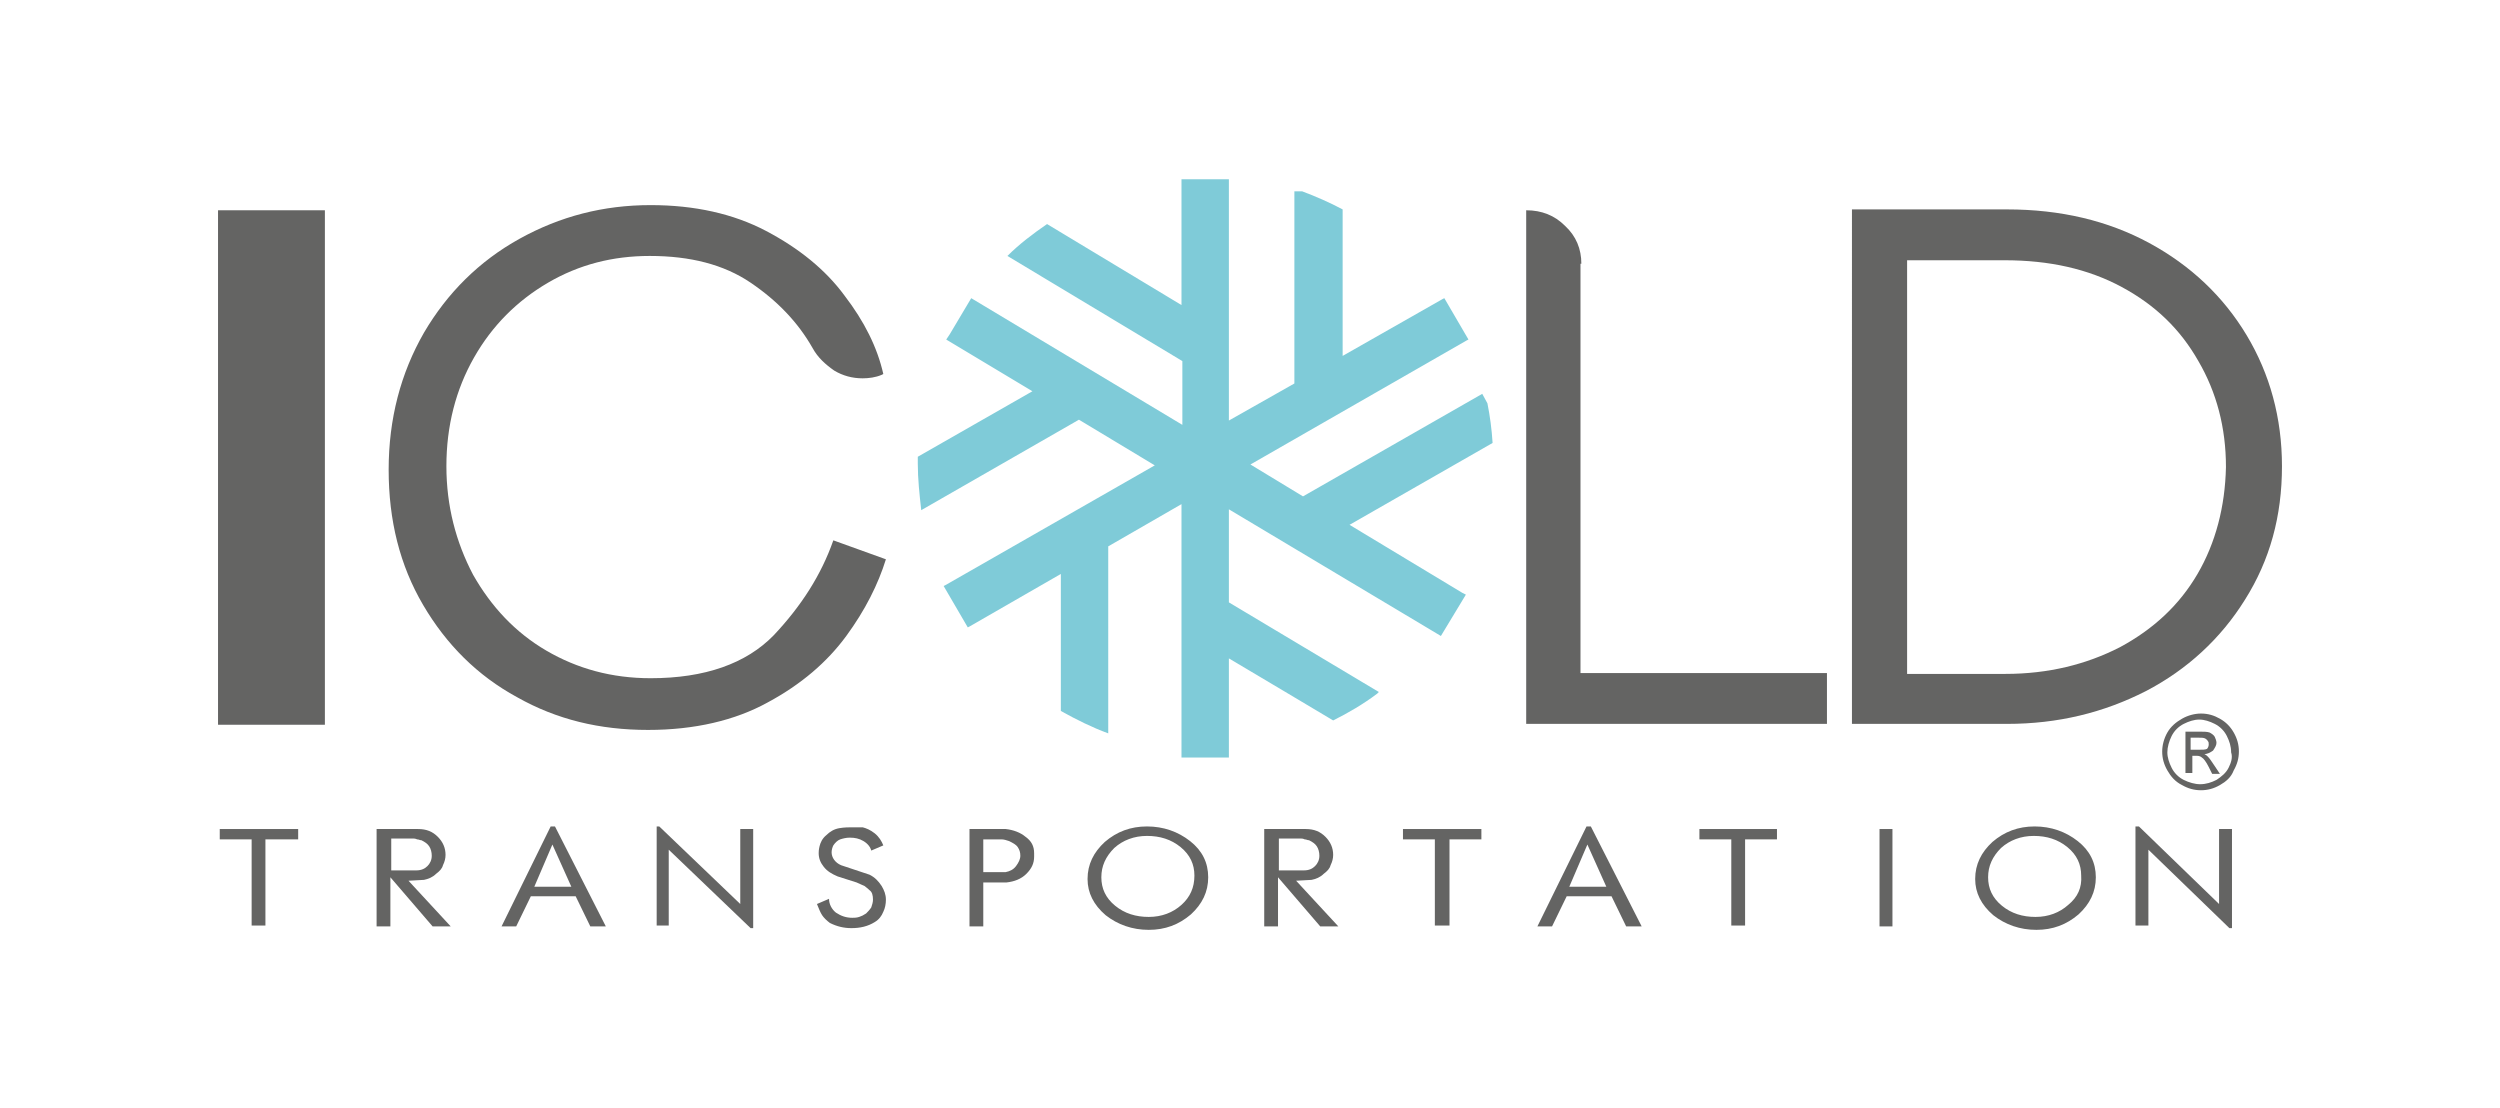
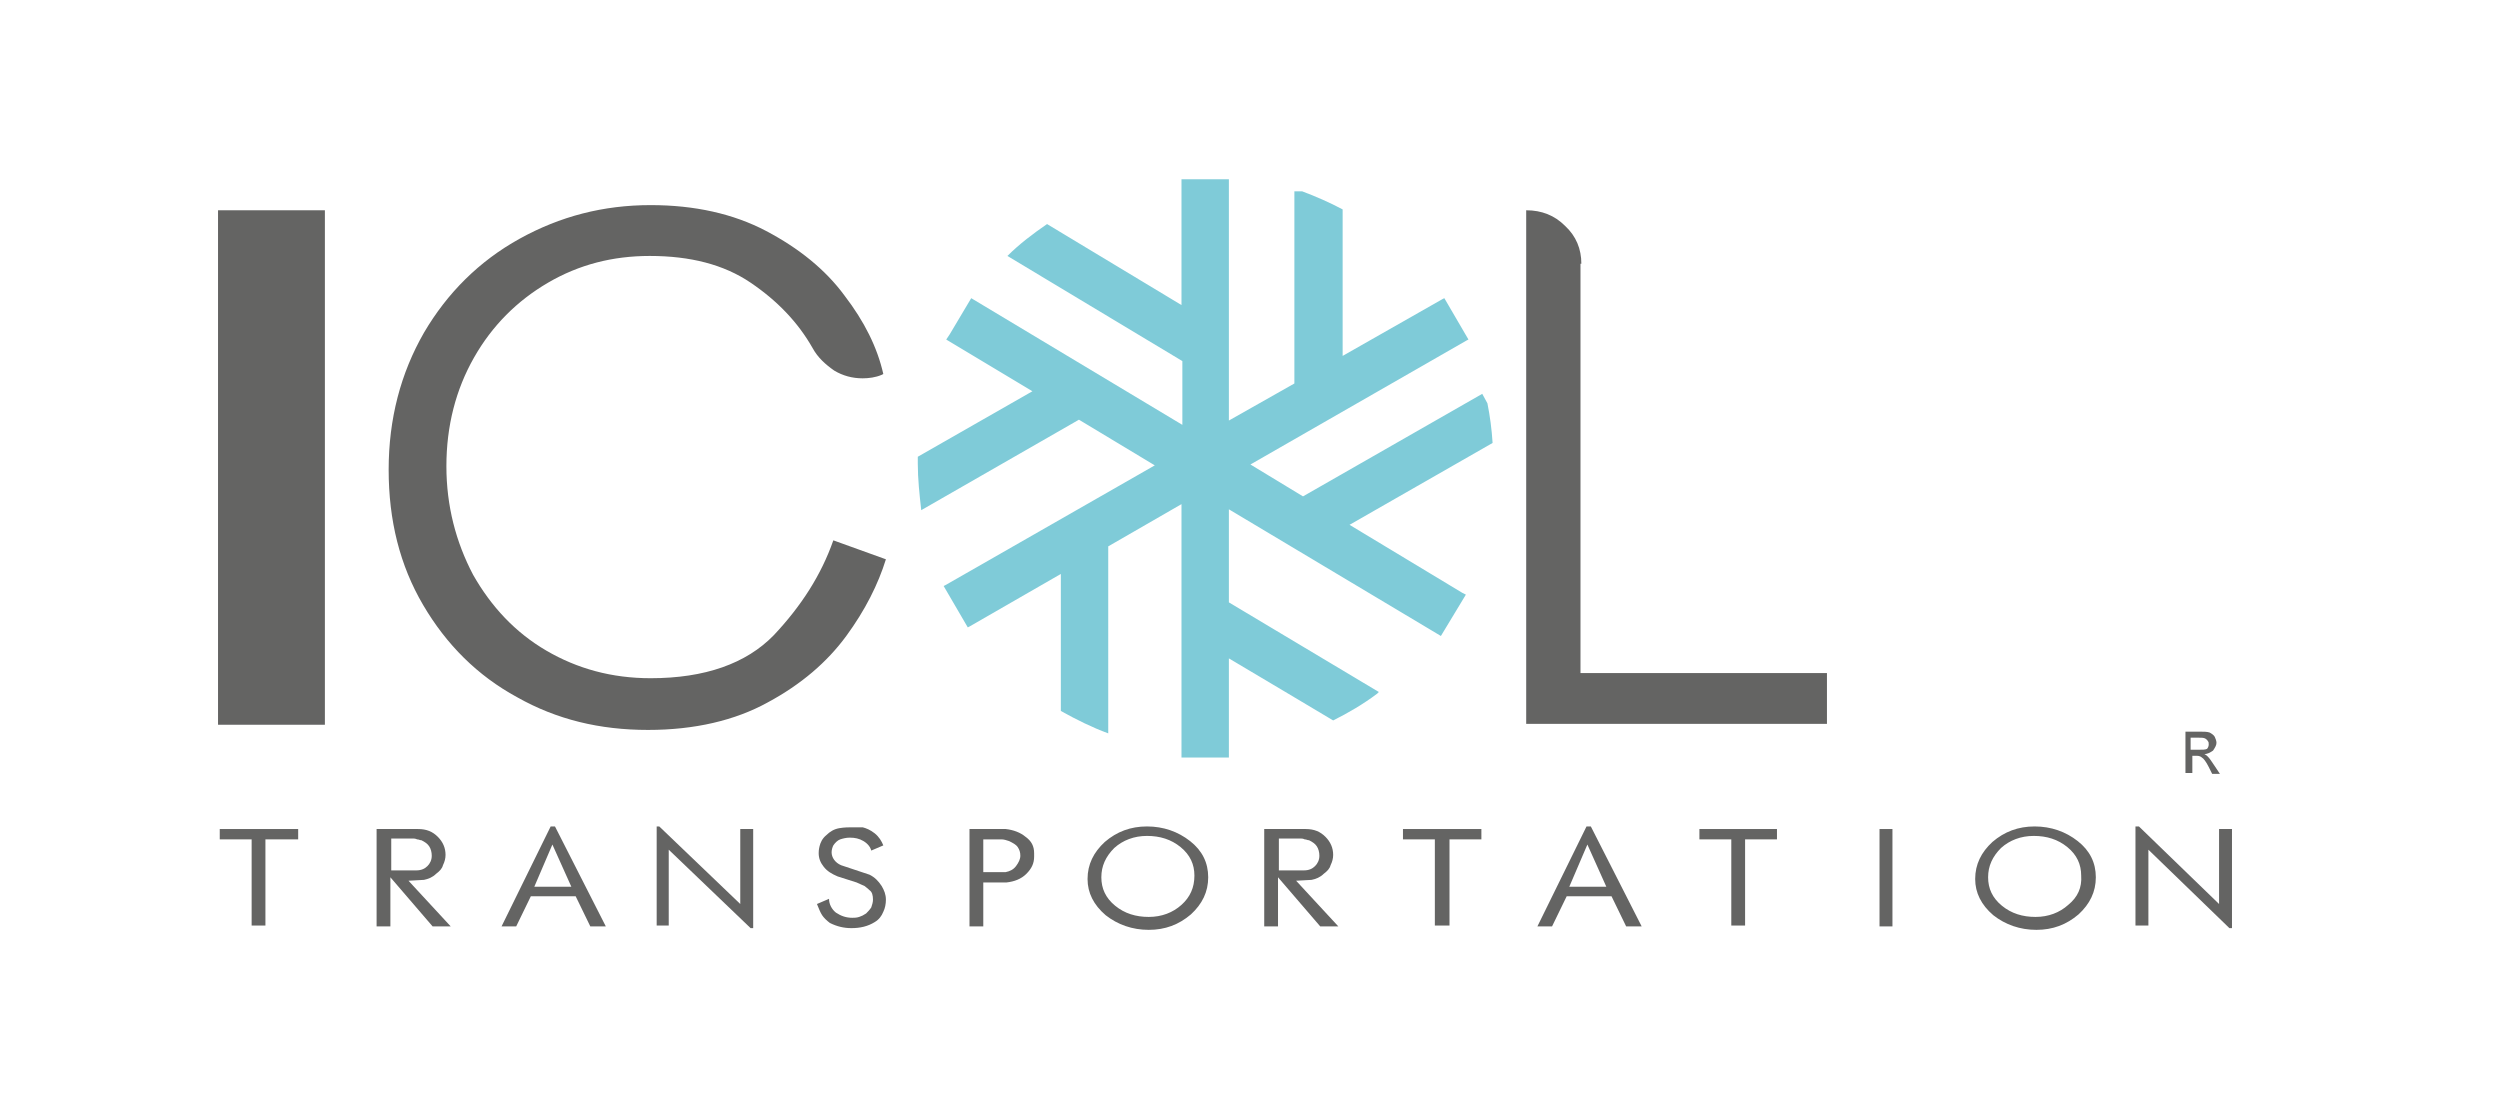
<svg xmlns="http://www.w3.org/2000/svg" version="1.1" id="Capa_1" x="0px" y="0px" viewBox="0 0 290.1 128.6" style="enable-background:new 0 0 290.1 128.6;" xml:space="preserve">
  <style type="text/css">
	.st0{fill:#646463;}
	.st1{fill:#7FCBD8;}
</style>
  <g>
    <g>
      <path class="st0" d="M256.2,87.8c-0.1-0.1-0.2-0.2-0.4-0.3c0.4,0,0.7-0.2,1-0.4c0.2-0.3,0.4-0.6,0.4-0.9c0-0.2-0.1-0.5-0.2-0.7    c-0.1-0.2-0.4-0.4-0.6-0.5c-0.3-0.1-0.7-0.1-1.2-0.1h-1.6v4.8h0.8v-2h0.5c0.3,0,0.5,0.1,0.6,0.2c0.2,0.1,0.5,0.5,0.8,1.1l0.4,0.8    h0.9l-0.6-0.9C256.6,88.3,256.4,88,256.2,87.8 M255.1,87h-0.9v-1.4h0.9c0.4,0,0.6,0,0.8,0.1c0.1,0.1,0.2,0.1,0.3,0.3    c0.1,0.1,0.1,0.2,0.1,0.4c0,0.2-0.1,0.4-0.2,0.5C255.9,87,255.6,87,255.1,87" />
-       <path class="st0" d="M257.6,83.4c-0.7-0.4-1.4-0.6-2.2-0.6c-0.7,0-1.5,0.2-2.2,0.6c-0.7,0.4-1.3,0.9-1.7,1.6    c-0.4,0.7-0.6,1.5-0.6,2.2c0,0.8,0.2,1.5,0.6,2.2c0.4,0.7,0.9,1.3,1.7,1.7c0.7,0.4,1.4,0.6,2.2,0.6c0.8,0,1.5-0.2,2.2-0.6    c0.7-0.4,1.3-0.9,1.6-1.7c0.4-0.7,0.6-1.4,0.6-2.2c0-0.8-0.2-1.5-0.6-2.2C258.8,84.3,258.3,83.8,257.6,83.4 M258.6,89.1    c-0.3,0.6-0.8,1-1.4,1.4c-0.6,0.3-1.2,0.5-1.9,0.5c-0.6,0-1.3-0.2-1.9-0.5c-0.6-0.3-1.1-0.8-1.4-1.4c-0.3-0.6-0.5-1.2-0.5-1.8    c0-0.6,0.2-1.3,0.5-1.9c0.3-0.6,0.8-1.1,1.4-1.4c0.6-0.3,1.2-0.5,1.8-0.5c0.6,0,1.2,0.2,1.8,0.5c0.6,0.3,1.1,0.8,1.4,1.4    c0.3,0.6,0.5,1.2,0.5,1.9C259.1,87.9,258.9,88.5,258.6,89.1" />
      <rect x="25.3" y="24.4" class="st0" width="12.4" height="59.7" />
      <path class="st0" d="M89.8,73.7c-3.2,3.3-8,5-14.3,5c-4.5,0-8.5-1.1-12.1-3.2c-3.6-2.1-6.4-5.1-8.5-8.8c-2-3.8-3.1-8-3.1-12.6    c0-4.7,1.1-8.9,3.2-12.6c2.1-3.7,5-6.6,8.6-8.7c3.6-2.1,7.5-3.1,11.8-3.1c4.7,0,8.6,1,11.7,3.1c3.1,2.1,5.5,4.6,7.2,7.6    c0.6,1.1,1.5,1.9,2.5,2.6c1,0.6,2.1,0.9,3.3,0.9c0.7,0,1.5-0.1,2.2-0.4l0.2-0.1c-0.7-3.1-2.2-6.1-4.5-9.1c-2.2-3-5.3-5.5-9.1-7.5    c-3.8-2-8.3-3-13.4-3c-5.5,0-10.5,1.3-15.2,3.9c-4.7,2.6-8.4,6.3-11.1,10.9c-2.7,4.7-4.1,10-4.1,15.9c0,5.9,1.3,11.1,4,15.7    c2.7,4.6,6.3,8.2,10.9,10.7c4.6,2.6,9.6,3.8,15.2,3.8c5.4,0,10.1-1.1,13.9-3.2c3.9-2.1,6.9-4.7,9.1-7.7c2.2-3,3.7-6,4.6-8.9    l-6.1-2.2C95.3,66.7,93,70.3,89.8,73.7" />
      <path class="st0" d="M183.5,30.6c0-1.7-0.6-3.2-1.9-4.4c-1.2-1.2-2.7-1.8-4.5-1.8V84h34.9v-5.9h-28.6V30.6z" />
-       <path class="st0" d="M260.7,38.9c-2.7-4.5-6.5-8.1-11.3-10.7c-4.8-2.6-10.3-3.9-16.5-3.9h-18V84h18c5.9,0,11.2-1.3,16.1-3.8    c4.8-2.5,8.7-6.1,11.5-10.6c2.9-4.6,4.3-9.7,4.3-15.5C264.8,48.5,263.4,43.4,260.7,38.9 M255,66.6c-2.1,3.6-5.1,6.4-9,8.5    c-3.9,2-8.3,3.1-13.3,3.1h-11.4V30.2h11.3c5.2,0,9.7,1,13.6,3.1c3.9,2.1,6.8,4.9,8.9,8.6c2.1,3.6,3.2,7.7,3.2,12.3    C258.2,58.8,257.1,63,255,66.6" />
      <polygon class="st0" points="25.5,97.4 29.2,97.4 29.2,107.4 30.8,107.4 30.8,97.4 34.6,97.4 34.6,96.2 25.5,96.2   " />
      <path class="st0" d="M49.2,102.1c0.5-0.1,1-0.3,1.4-0.7c0.4-0.3,0.7-0.6,0.8-1c0.2-0.4,0.3-0.8,0.3-1.2c0-0.8-0.3-1.5-0.9-2.1    c-0.6-0.6-1.3-0.9-2.3-0.9l-4.8,0v11.3h1.6v-5.7l4.9,5.7l2.1,0l-4.9-5.3L49.2,102.1z M45.4,97.3h2.5c0.1,0,0.3,0,0.5,0.1    c0.2,0,0.3,0.1,0.5,0.1c0.4,0.2,0.7,0.4,0.9,0.7c0.2,0.3,0.3,0.7,0.3,1.1c0,0.5-0.2,0.9-0.5,1.2c-0.3,0.3-0.7,0.5-1.3,0.5h-2.9    V97.3z" />
      <path class="st0" d="M63.9,95.9l-5.7,11.6l1.7,0l1.7-3.5h5.2l1.7,3.5l1.8,0l-5.9-11.6H63.9z M62,102.9l2.1-4.9l2.2,4.9H62z" />
      <polygon class="st0" points="85.9,104.9 76.5,95.9 76.2,95.9 76.2,107.4 77.6,107.4 77.6,98.6 87.1,107.7 87.4,107.7 87.4,96.2     85.9,96.2   " />
      <path class="st0" d="M100.9,101.5l-3.3-1.1c-0.7-0.3-1.1-0.9-1.1-1.5c0-0.3,0.1-0.6,0.2-0.8c0.2-0.3,0.5-0.6,0.8-0.7    c0.3-0.1,0.7-0.2,1.1-0.2c0.6,0,1.1,0.1,1.6,0.4c0.5,0.3,0.8,0.7,0.9,1.1l1.4-0.6c-0.2-0.5-0.5-1-1-1.4c-0.5-0.4-1-0.6-1.4-0.7    C99.6,96,99.4,96,99.3,96c-0.1,0-0.3,0-0.4,0c-0.4,0-0.9,0-1.5,0.1c-0.6,0.1-1.1,0.4-1.5,0.8c-0.5,0.4-0.7,0.9-0.8,1.3    c-0.1,0.4-0.1,0.7-0.1,0.8c0,0.6,0.2,1.1,0.6,1.6c0.4,0.5,0.9,0.8,1.6,1.1l2.2,0.7c0.4,0.2,0.7,0.3,0.9,0.4    c0.1,0.1,0.3,0.2,0.6,0.5c0.3,0.2,0.4,0.6,0.4,1.1c0,0.3-0.1,0.6-0.2,0.9c-0.2,0.3-0.4,0.5-0.6,0.7c-0.3,0.2-0.5,0.3-0.8,0.4    c-0.3,0.1-0.6,0.1-0.8,0.1c-0.7,0-1.3-0.2-1.9-0.6c-0.5-0.4-0.8-1-0.8-1.6l-1.4,0.6c0.2,0.5,0.4,1,0.6,1.3    c0.2,0.3,0.5,0.6,0.9,0.9c0.8,0.4,1.6,0.6,2.5,0.6c1,0,1.9-0.2,2.7-0.7c0.5-0.3,0.8-0.7,1-1.2c0.2-0.4,0.3-0.9,0.3-1.4    c0-0.6-0.2-1.1-0.5-1.6C101.9,102.2,101.5,101.8,100.9,101.5" />
      <path class="st0" d="M119,97.1c-0.6-0.5-1.4-0.8-2.3-0.9l-4.2,0v11.3h1.6v-5.1h2.7c0.9-0.1,1.7-0.4,2.3-1c0.6-0.6,0.9-1.2,0.9-2    V99C120,98.2,119.7,97.6,119,97.1 M117.9,100.5c-0.3,0.4-0.7,0.6-1.2,0.7h-2.6v-3.8h2.1c0.3,0,0.6,0.1,0.9,0.2    c0.4,0.2,0.8,0.4,1,0.7c0.2,0.3,0.3,0.6,0.3,1C118.4,99.7,118.2,100.1,117.9,100.5" />
      <path class="st0" d="M138.1,97.6c-1.4-1.1-3.1-1.7-5-1.7c-1.9,0-3.5,0.6-4.9,1.8c-1.3,1.2-2,2.6-2,4.3c0,1.6,0.7,3,2.1,4.2    c1.4,1.1,3.1,1.7,5,1.7c1.9,0,3.5-0.6,4.9-1.8c1.3-1.2,2-2.6,2-4.3C140.2,100.1,139.5,98.7,138.1,97.6 M137.1,105    c-1,0.9-2.3,1.4-3.8,1.4c-1.5,0-2.8-0.4-3.9-1.3c-1.1-0.9-1.6-2-1.6-3.3c0-1.3,0.5-2.4,1.5-3.4c1-0.9,2.3-1.4,3.8-1.4    c1.5,0,2.8,0.4,3.9,1.3c1.1,0.9,1.6,2,1.6,3.3C138.6,103,138.1,104.1,137.1,105" />
      <path class="st0" d="M152.2,102.1c0.5-0.1,1-0.3,1.4-0.7c0.4-0.3,0.7-0.6,0.8-1c0.2-0.4,0.3-0.8,0.3-1.2c0-0.8-0.3-1.5-0.9-2.1    c-0.6-0.6-1.3-0.9-2.3-0.9l-4.8,0v11.3h1.6v-5.7l4.9,5.7l2.1,0l-4.9-5.3L152.2,102.1z M148.4,97.3h2.5c0.1,0,0.3,0,0.5,0.1    c0.2,0,0.3,0.1,0.5,0.1c0.4,0.2,0.7,0.4,0.9,0.7c0.2,0.3,0.3,0.7,0.3,1.1c0,0.5-0.2,0.9-0.5,1.2c-0.3,0.3-0.7,0.5-1.3,0.5h-2.9    V97.3z" />
      <polygon class="st0" points="162.8,97.4 166.5,97.4 166.5,107.4 168.2,107.4 168.2,97.4 171.9,97.4 171.9,96.2 162.8,96.2   " />
      <path class="st0" d="M184.1,95.9l-5.7,11.6l1.7,0l1.7-3.5h5.2l1.7,3.5l1.8,0l-5.9-11.6H184.1z M182.1,102.9l2.1-4.9l2.2,4.9H182.1    z" />
      <polygon class="st0" points="197.2,97.4 200.9,97.4 200.9,107.4 202.5,107.4 202.5,97.4 206.2,97.4 206.2,96.2 197.2,96.2   " />
      <rect x="218.1" y="96.2" class="st0" width="1.5" height="11.3" />
      <path class="st0" d="M241.1,97.6c-1.4-1.1-3.1-1.7-5-1.7c-1.9,0-3.5,0.6-4.9,1.8c-1.3,1.2-2,2.6-2,4.3c0,1.6,0.7,3,2.1,4.2    c1.4,1.1,3.1,1.7,5,1.7c1.9,0,3.5-0.6,4.9-1.8c1.3-1.2,2-2.6,2-4.3C243.2,100.1,242.5,98.7,241.1,97.6 M240,105    c-1,0.9-2.3,1.4-3.8,1.4c-1.5,0-2.8-0.4-3.9-1.3c-1.1-0.9-1.6-2-1.6-3.3c0-1.3,0.5-2.4,1.5-3.4c1-0.9,2.3-1.4,3.8-1.4    c1.5,0,2.8,0.4,3.9,1.3c1.1,0.9,1.6,2,1.6,3.3C241.6,103,241.1,104.1,240,105" />
      <polygon class="st0" points="257.5,104.9 248.2,95.9 247.8,95.9 247.8,107.4 249.3,107.4 249.3,98.6 258.7,107.7 259,107.7     259,96.2 257.5,96.2   " />
      <path class="st1" d="M172,45.7l-20.8,11.9l-6.1-3.7l25.1-14.4l0.2-0.1l-2.8-4.8l-0.2,0.1l-11.6,6.6v-17c-1.5-0.8-3.1-1.5-4.7-2.1    h-0.9v22.3l-7.6,4.3V20.8h-5.5v14.6L121.5,26c-1.6,1.1-3.2,2.3-4.6,3.7l20.3,12.2v7.4l-24.5-14.7l-2.5,4.2l-0.4,0.6l0,0l10,6    l-13.3,7.6c0,0.3,0,0.5,0,0.8c0,1.8,0.2,3.6,0.4,5.4l18.3-10.5l8.8,5.3l-24.3,13.9l-0.2,0.1l2.8,4.8l0.2-0.1l10.6-6.1v13.9v2    c1.8,1,3.6,1.9,5.5,2.6v-4.6V63.4l8.5-4.9v22v6.5v0.9h5.5v-0.9v-6.5v-4.1l6.9,4.1l5.2,3.1c1.8-0.9,3.5-1.9,5.1-3.1l0.1-0.1    l0.1-0.1l-17.4-10.4V59.1l24.1,14.4l0.5,0.3l2.9-4.8l-0.4-0.2l-13.1-7.9l16.6-9.5c-0.1-1.6-0.3-3.1-0.6-4.6L172,45.7z" />
    </g>
  </g>
</svg>